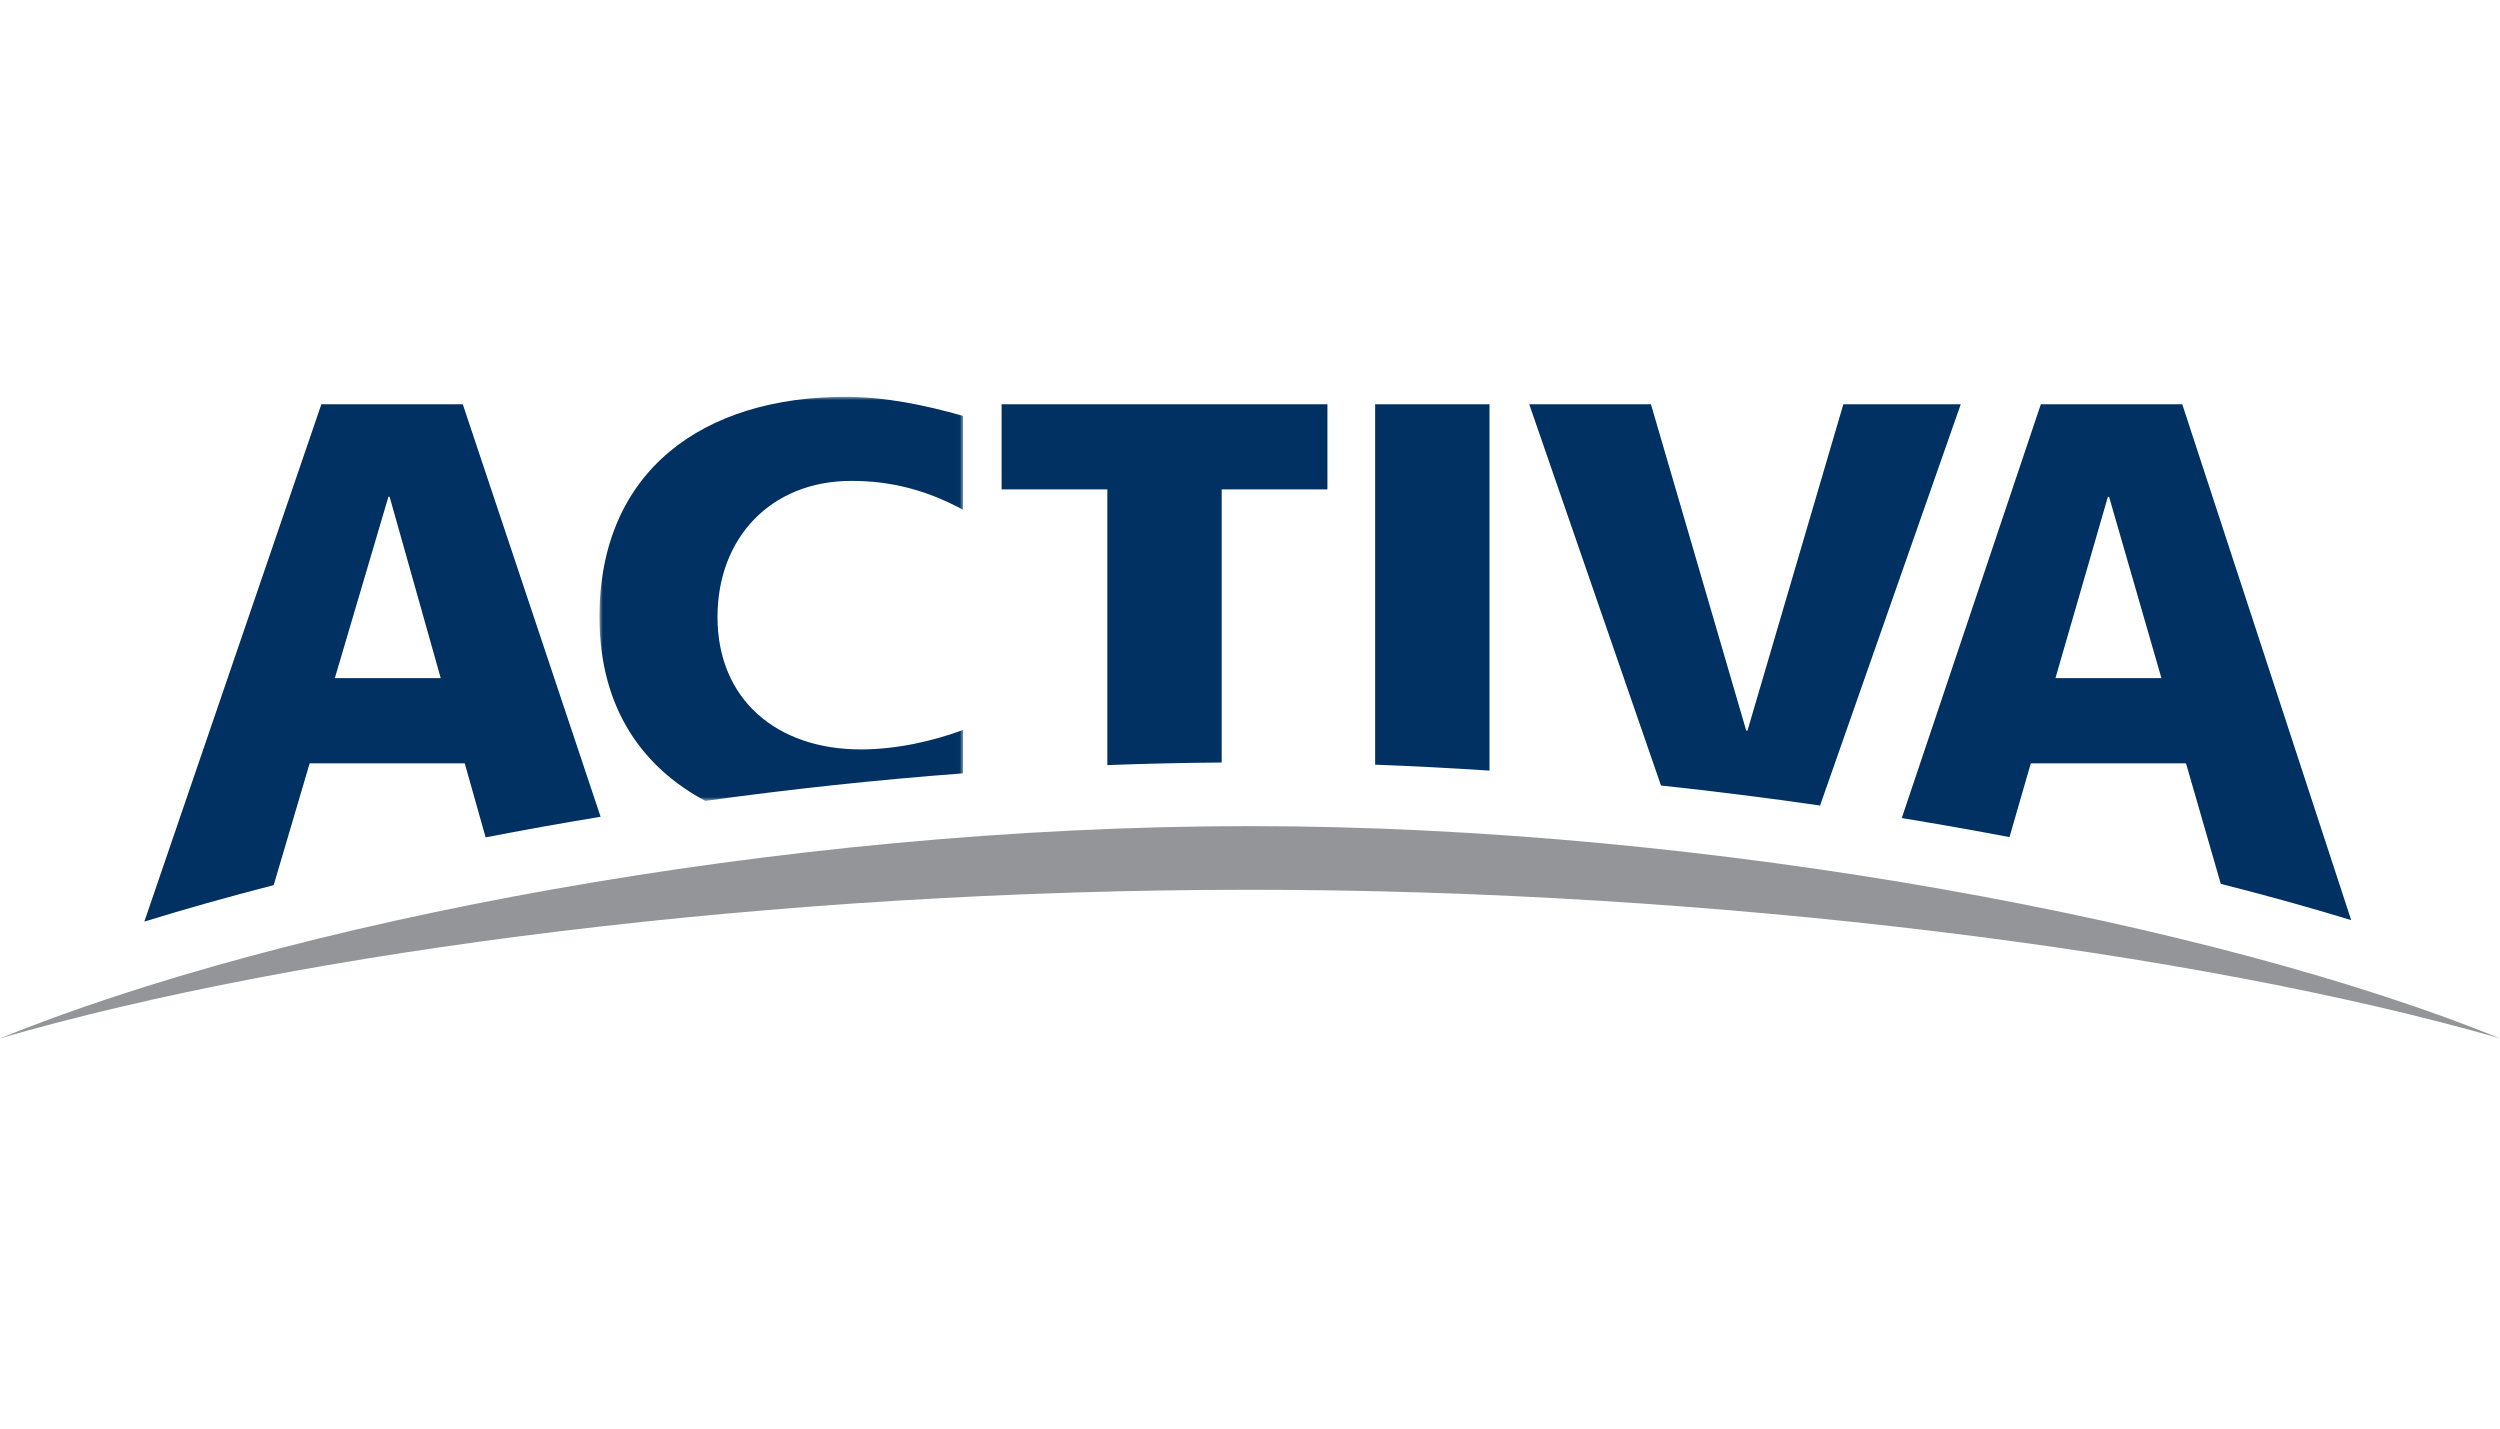
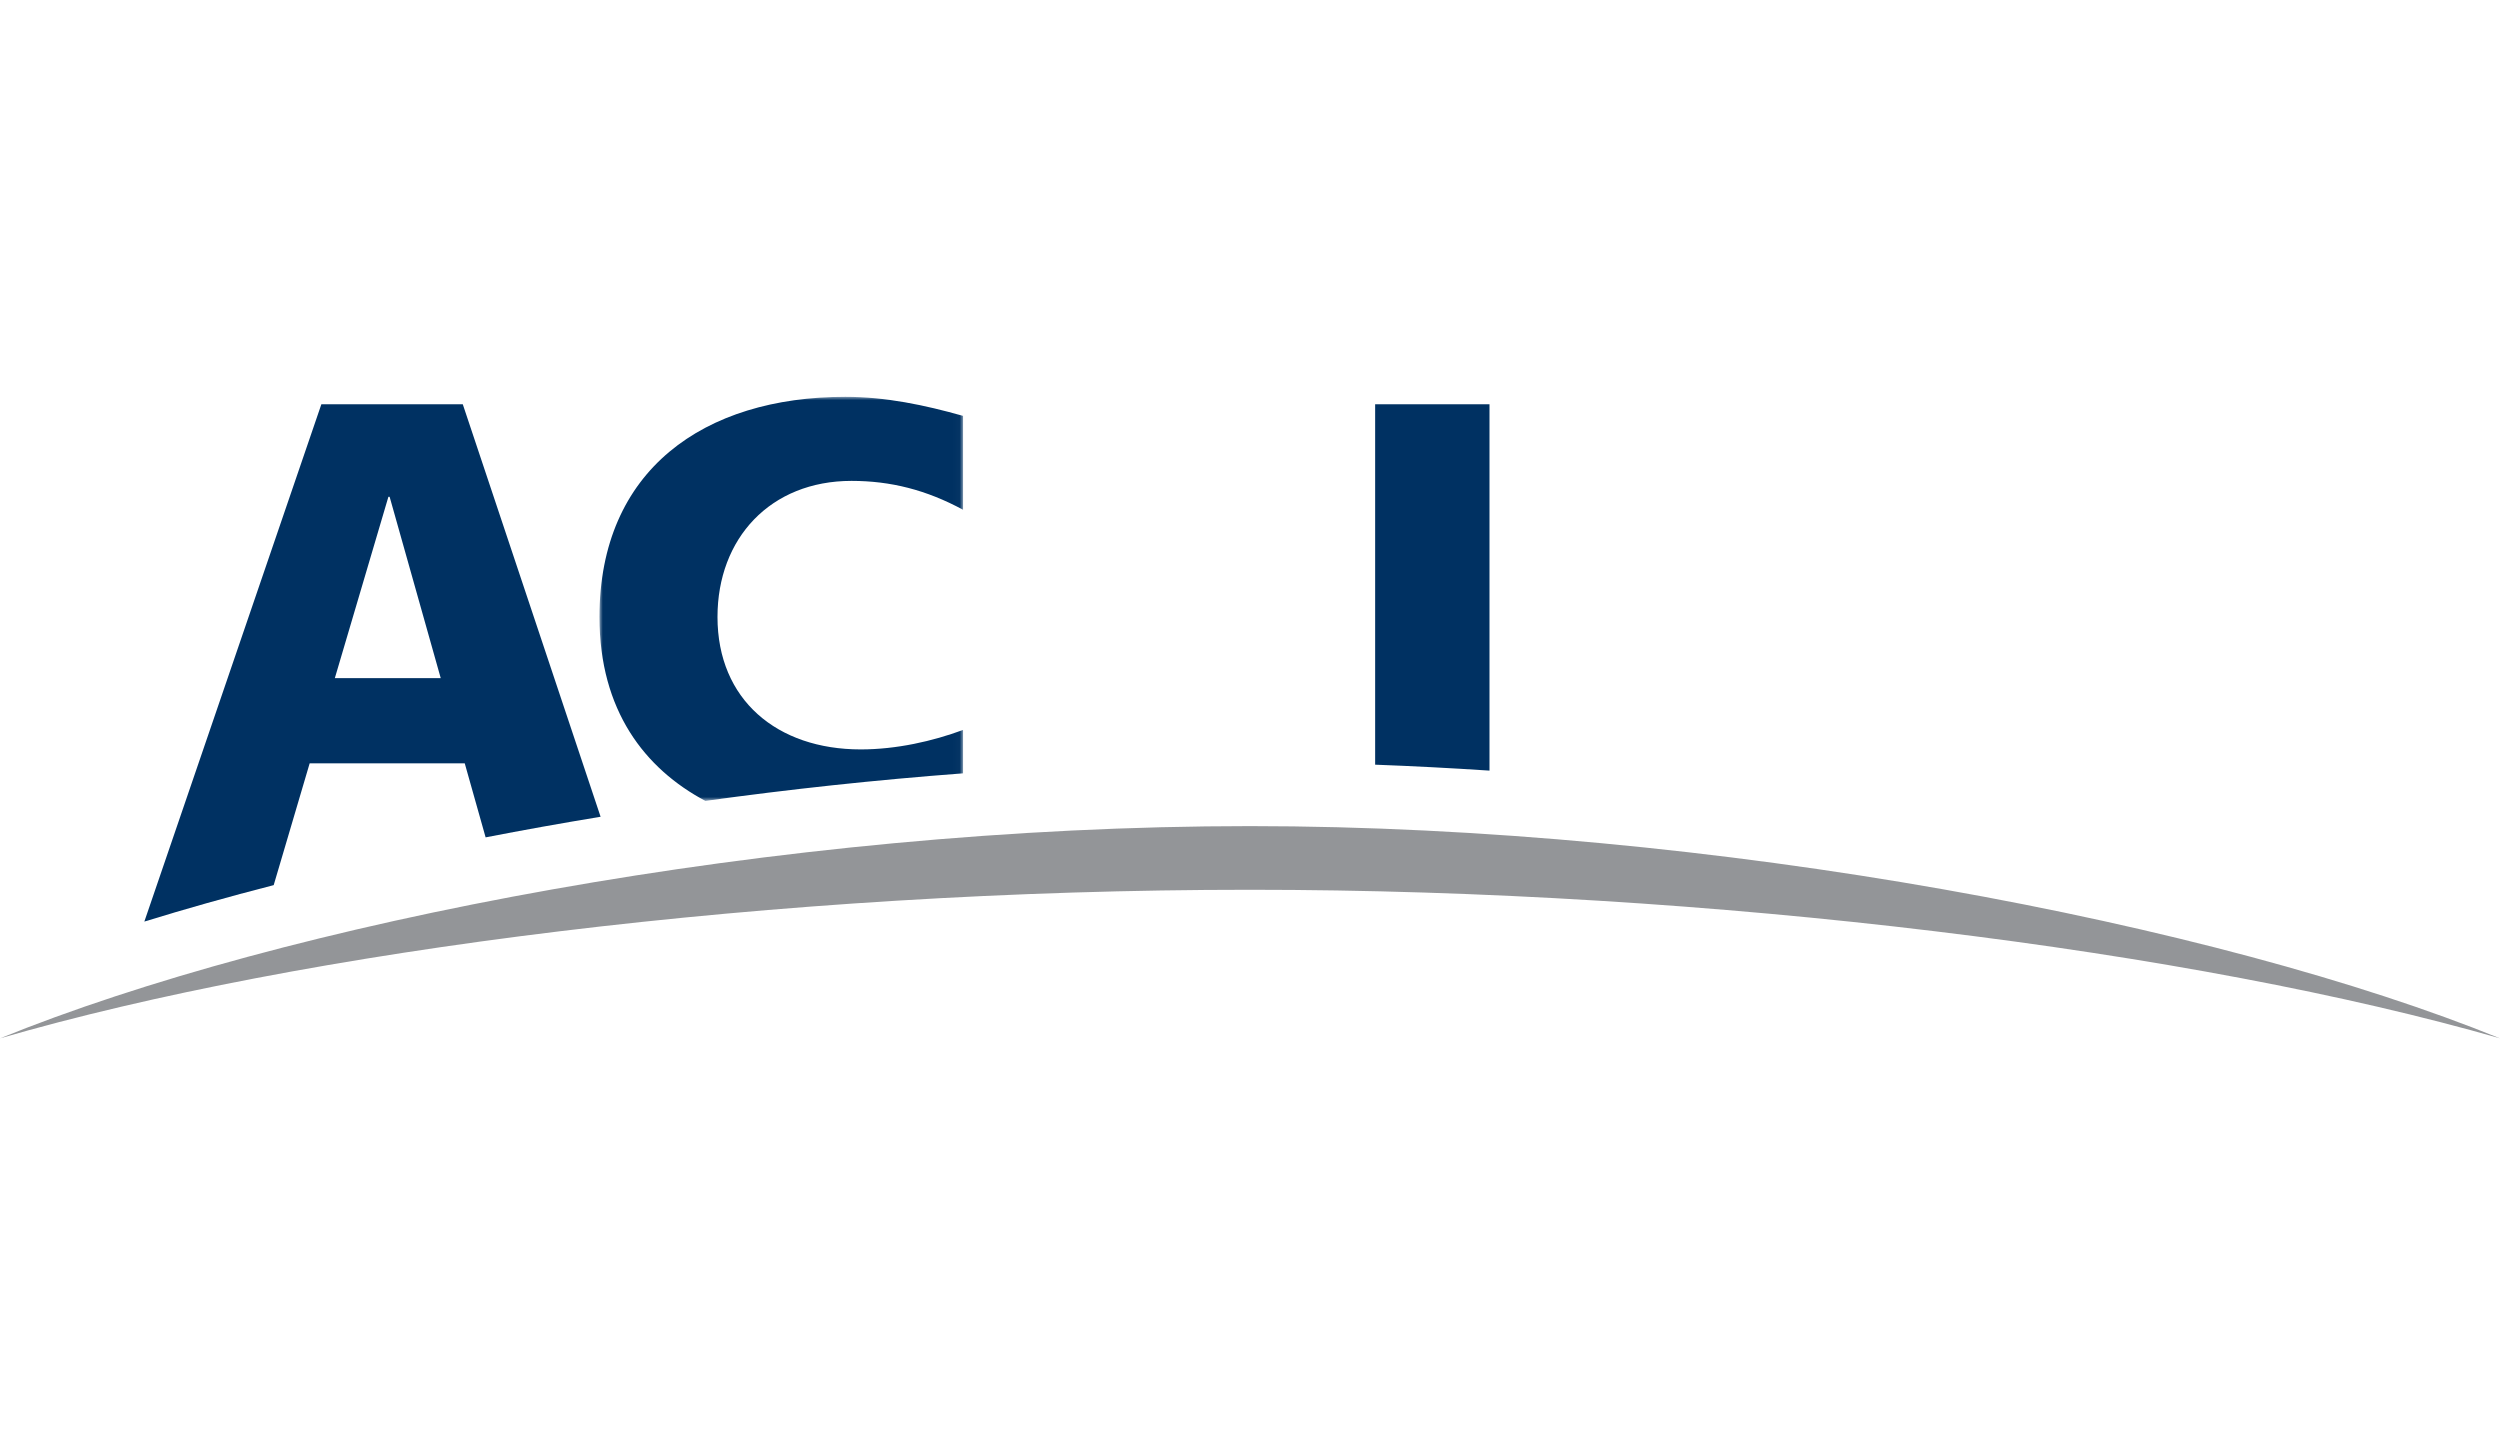
<svg xmlns="http://www.w3.org/2000/svg" xmlns:xlink="http://www.w3.org/1999/xlink" width="378px" height="216px" viewBox="0 0 378 216" version="1.1">
  <title>A / ACTIVA / Vector / activa</title>
  <defs>
    <polygon id="path-1" points="0 0 54.975 0 54.975 61.097 0 61.097" />
  </defs>
  <g id="A-/-ACTIVA-/-Vector-/-activa" stroke="none" stroke-width="1" fill="none" fill-rule="evenodd">
    <g id="Group-16" transform="translate(0, 60)">
      <path d="M378,97 C335.427,79.689 259.052,64.909 188.998,64.909 C117.344,64.909 42.573,79.689 0,97 C45.596,83.749 117.344,74.534 188.998,74.534 C259.052,74.534 331.914,83.749 378,97" id="Fill-1" fill="#939598" />
      <path d="M58.725,15.12 L58.913,15.12 L66.639,42.538 L50.626,42.538 L58.725,15.12 Z M41.382,73.831 L46.821,55.415 L70.269,55.415 L73.426,66.61 C79.077,65.51 84.885,64.472 90.81,63.493 L69.972,1.124 L48.591,1.124 L21.824,79.343 C27.947,77.453 34.478,75.608 41.382,73.831 L41.382,73.831 Z" id="Fill-3" fill="#003162" />
      <g id="Group-7" transform="translate(90.639, 0)">
        <mask id="mask-2" fill="white">
          <use xlink:href="#path-1" />
        </mask>
        <g id="Clip-6" />
        <path d="M16.013,61.097 C28.613,59.351 41.657,57.931 54.975,56.929 L54.975,50.367 C50.371,52.072 44.9,53.312 39.501,53.312 C26.861,53.312 17.846,45.811 17.846,33.286 C17.846,21.401 25.837,12.71 38.109,12.71 C44.042,12.71 49.419,14.076 54.975,17.076 L54.975,2.882 C49.203,1.249 43.27,-0 37.179,-0 C15.802,-0 0,11.063 0,33.286 C0,47.426 6.859,56.226 16.013,61.097" id="Fill-5" fill="#003162" mask="url(#mask-2)" />
      </g>
-       <path d="M167.43,55.685 C173.166,55.464 178.933,55.338 184.719,55.293 L184.719,14 L200.705,14 L200.705,1.123 L151.443,1.123 L151.443,14 L167.43,14 L167.43,55.685 Z" id="Fill-8" fill="#003162" />
      <path d="M225.211,56.517 L225.211,1.121 L207.922,1.121 L207.922,55.62 C213.631,55.832 219.403,56.134 225.211,56.517" id="Fill-10" fill="#003162" />
-       <path d="M275.194,61.795 L296.467,1.121 L278.716,1.121 L264.216,50.478 L264.032,50.478 L249.622,1.121 L231.219,1.121 L251.14,58.768 C259.19,59.634 267.23,60.645 275.194,61.795" id="Fill-12" fill="#003162" />
-       <path d="M318.71,15.121 L318.894,15.121 L326.809,42.535 L310.782,42.535 L318.71,15.121 Z M303.833,66.571 L307.058,55.417 L330.523,55.417 L335.783,73.639 C342.62,75.371 349.214,77.202 355.498,79.123 L329.957,1.121 L308.576,1.121 L287.546,63.693 C293.035,64.595 298.474,65.551 303.833,66.571 L303.833,66.571 Z" id="Fill-14" fill="#003162" />
    </g>
  </g>
</svg>